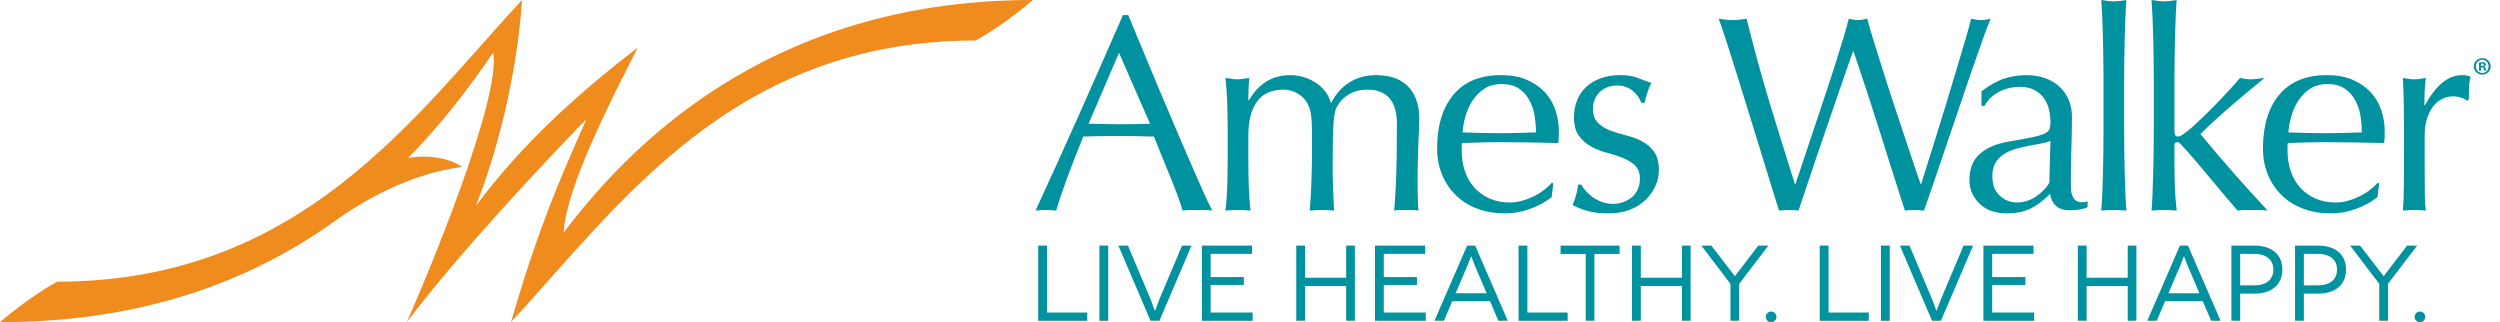
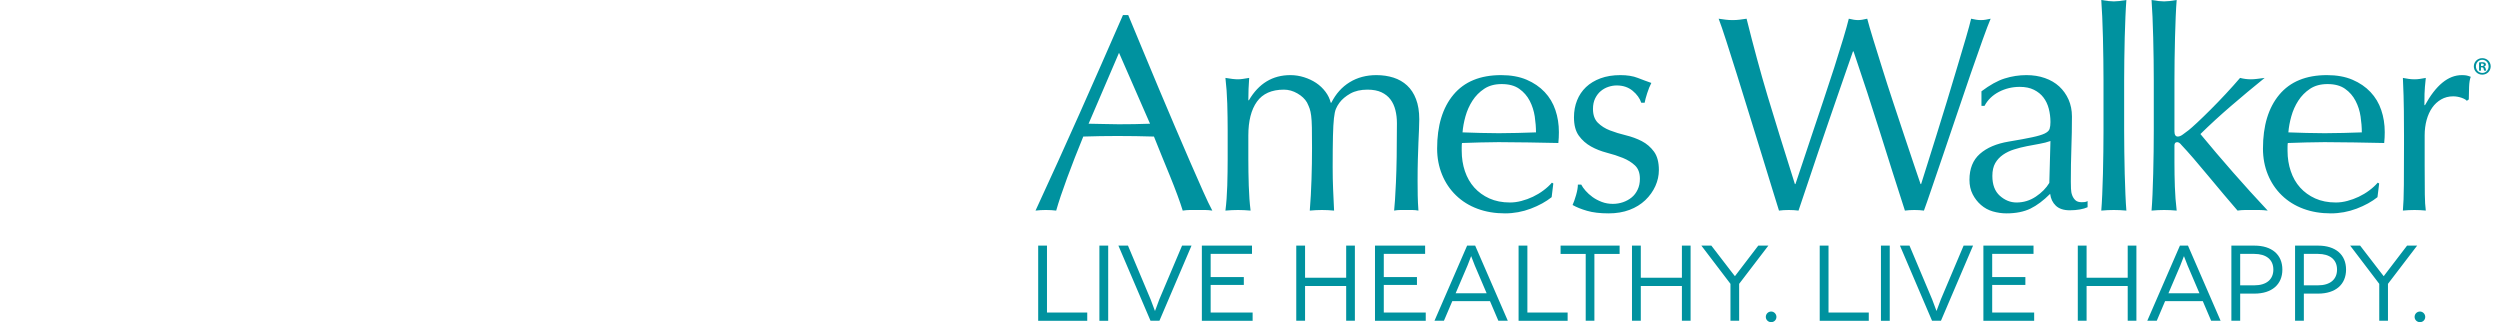
<svg xmlns="http://www.w3.org/2000/svg" width="194px" height="25px" viewBox="0 0 194 25" version="1.1">
  <title>Page 1</title>
  <desc>Created with Sketch.</desc>
  <defs />
  <g id="Symbols" stroke="none" stroke-width="1" fill="none" fill-rule="evenodd">
    <g id="Header/mobileHeader" transform="translate(-4, -103)">
      <g id="Page-1" transform="translate(4, 103)">
-         <path d="M80.153,0 C80.153,0 77.969,1.913 75.715,3.142 C56.8,3.142 47.959,16.053 39.648,25 C41.745,17.842 43.245,14.346 45.512,9.232 C41.953,12.92 35.734,19.508 31.565,25 C33.068,21.654 38.931,7.598 38.268,4.081 L38.27,4.076 C36.615,6.507 34.476,9.409 31.669,12.266 C31.669,12.266 31.67,12.266 31.671,12.266 C33.293,11.951 35.041,12.336 35.855,12.956 C32.038,13.448 28.601,15.328 26.266,16.949 C26.044,17.111 25.819,17.272 25.591,17.431 C25.585,17.436 25.579,17.44 25.573,17.445 L25.574,17.444 C19.46,21.717 11.215,25 0,25 C0,25 2.186,23.088 4.44,21.857 C23.355,21.857 32.196,8.949 40.506,0 C39.995,0.73 39.412,1.611 38.744,2.602 L40.506,0 C40.23,4.525 39.013,10.694 36.935,15.964 C40.601,11.064 44.889,7.231 49.494,3.688 C47.503,7.604 43.93,14.488 43.736,18.057 C49.719,10.114 60.795,0 80.153,0" id="Fill-1" fill="#F08B1D" />
        <path d="M187.373,24.592 C187.373,24.817 187.556,25 187.79,25 C188.015,25 188.198,24.824 188.198,24.592 C188.198,24.367 188.015,24.175 187.79,24.175 C187.556,24.175 187.373,24.359 187.373,24.592 L187.373,24.592 Z M186.788,19.06 L185.329,20.968 C185.189,21.16 184.988,21.427 184.98,21.427 L184.971,21.427 C184.963,21.427 184.763,21.16 184.614,20.968 L183.147,19.06 L182.374,19.06 L184.63,22.026 L184.63,24.891 L185.306,24.891 L185.306,22.026 L187.57,19.06 L186.788,19.06 Z M178.779,22.142 L178.779,19.702 L179.871,19.702 C180.788,19.702 181.354,20.136 181.354,20.919 C181.354,21.676 180.83,22.142 179.871,22.142 L178.779,22.142 Z M178.097,19.06 L178.097,24.891 L178.779,24.891 L178.779,22.784 L179.888,22.784 C181.238,22.784 182.054,22.076 182.054,20.919 C182.054,19.761 181.238,19.06 179.888,19.06 L178.097,19.06 Z M173.838,22.142 L173.838,19.702 L174.93,19.702 C175.846,19.702 176.412,20.136 176.412,20.919 C176.412,21.676 175.888,22.142 174.93,22.142 L173.838,22.142 Z M173.155,19.06 L173.155,24.891 L173.838,24.891 L173.838,22.784 L174.946,22.784 C176.295,22.784 177.112,22.076 177.112,20.919 C177.112,19.761 176.295,19.06 174.946,19.06 L173.155,19.06 Z M168.271,22.759 L169.196,20.593 C169.32,20.294 169.462,19.885 169.47,19.885 L169.479,19.885 C169.486,19.885 169.629,20.294 169.753,20.593 L170.678,22.759 L168.271,22.759 Z M171.586,24.891 L172.319,24.891 L169.787,19.06 L169.162,19.06 L166.629,24.891 L167.364,24.891 L168.012,23.367 L170.936,23.367 L171.586,24.891 Z M165.11,19.06 L165.11,21.55 L161.919,21.55 L161.919,19.06 L161.237,19.06 L161.237,24.891 L161.919,24.891 L161.919,22.192 L165.11,22.192 L165.11,24.891 L165.785,24.891 L165.785,19.06 L165.11,19.06 Z M154.594,24.251 L154.594,22.109 L157.169,22.109 L157.169,21.501 L154.594,21.501 L154.594,19.702 L157.801,19.702 L157.801,19.06 L153.911,19.06 L153.911,24.892 L157.851,24.892 L157.851,24.251 L154.594,24.251 Z M152.376,19.06 L150.61,23.234 C150.452,23.651 150.285,24.125 150.277,24.125 L150.269,24.125 C150.26,24.125 150.102,23.651 149.936,23.234 L148.177,19.06 L147.436,19.06 L149.927,24.891 L150.618,24.891 L153.109,19.06 L152.376,19.06 Z M145.961,24.892 L146.644,24.892 L146.644,19.06 L145.961,19.06 L145.961,24.892 Z M141.893,24.251 L141.893,19.06 L141.21,19.06 L141.21,24.892 L145.017,24.892 L145.017,24.251 L141.893,24.251 Z M137.027,24.592 C137.027,24.817 137.21,25 137.444,25 C137.668,25 137.851,24.824 137.851,24.592 C137.851,24.367 137.668,24.175 137.444,24.175 C137.21,24.175 137.027,24.359 137.027,24.592 L137.027,24.592 Z M136.442,19.06 L134.984,20.968 C134.843,21.16 134.642,21.427 134.634,21.427 L134.625,21.427 C134.617,21.427 134.417,21.16 134.267,20.968 L132.801,19.06 L132.026,19.06 L134.284,22.026 L134.284,24.891 L134.958,24.891 L134.958,22.026 L137.225,19.06 L136.442,19.06 Z M130.516,19.06 L130.516,21.55 L127.326,21.55 L127.326,19.06 L126.642,19.06 L126.642,24.891 L127.326,24.891 L127.326,22.192 L130.516,22.192 L130.516,24.891 L131.19,24.891 L131.19,19.06 L130.516,19.06 Z M121.101,19.06 L121.101,19.703 L123.051,19.703 L123.051,24.891 L123.725,24.891 L123.725,19.703 L125.682,19.703 L125.682,19.06 L121.101,19.06 Z M118.525,24.251 L118.525,19.06 L117.842,19.06 L117.842,24.892 L121.648,24.892 L121.648,24.251 L118.525,24.251 Z M112.957,22.759 L113.883,20.593 C114.007,20.294 114.149,19.885 114.157,19.885 L114.166,19.885 C114.174,19.885 114.316,20.294 114.44,20.593 L115.364,22.759 L112.957,22.759 Z M116.273,24.891 L117.006,24.891 L114.473,19.06 L113.848,19.06 L111.316,24.891 L112.049,24.891 L112.699,23.367 L115.622,23.367 L116.273,24.891 Z M107.382,24.251 L107.382,22.109 L109.956,22.109 L109.956,21.501 L107.382,21.501 L107.382,19.702 L110.589,19.702 L110.589,19.06 L106.699,19.06 L106.699,24.892 L110.638,24.892 L110.638,24.251 L107.382,24.251 Z M104.463,19.06 L104.463,21.55 L101.273,21.55 L101.273,19.06 L100.59,19.06 L100.59,24.891 L101.273,24.891 L101.273,22.192 L104.463,22.192 L104.463,24.891 L105.139,24.891 L105.139,19.06 L104.463,19.06 Z M93.947,24.251 L93.947,22.109 L96.521,22.109 L96.521,21.501 L93.947,21.501 L93.947,19.702 L97.155,19.702 L97.155,19.06 L93.264,19.06 L93.264,24.892 L97.204,24.892 L97.204,24.251 L93.947,24.251 Z M91.728,19.06 L89.962,23.234 C89.805,23.651 89.639,24.125 89.63,24.125 L89.621,24.125 C89.613,24.125 89.454,23.651 89.288,23.234 L87.531,19.06 L86.788,19.06 L89.28,24.891 L89.971,24.891 L92.462,19.06 L91.728,19.06 Z M85.313,24.892 L85.996,24.892 L85.996,19.06 L85.313,19.06 L85.313,24.892 Z M81.246,24.251 L81.246,19.06 L80.563,19.06 L80.563,24.892 L84.37,24.892 L84.37,24.251 L81.246,24.251 Z M192.527,4.94 C192.543,4.936 192.569,4.932 192.609,4.932 C192.702,4.932 192.745,4.971 192.745,5.029 C192.745,5.095 192.678,5.122 192.597,5.122 L192.527,5.122 L192.527,4.94 Z M192.523,5.227 L192.592,5.227 C192.674,5.227 192.714,5.258 192.725,5.328 C192.745,5.403 192.756,5.461 192.775,5.484 L192.935,5.484 C192.919,5.461 192.908,5.421 192.889,5.325 C192.869,5.239 192.834,5.193 192.772,5.169 L192.772,5.161 C192.85,5.137 192.905,5.084 192.905,5.014 C192.905,4.951 192.877,4.901 192.841,4.874 C192.795,4.846 192.74,4.827 192.62,4.827 C192.515,4.827 192.433,4.834 192.375,4.846 L192.375,5.484 L192.523,5.484 L192.523,5.227 Z M192.131,5.15 C192.131,4.87 192.34,4.64 192.623,4.64 C192.908,4.64 193.114,4.87 193.114,5.153 C193.114,5.433 192.908,5.659 192.628,5.659 C192.34,5.659 192.131,5.433 192.131,5.15 L192.131,5.15 Z M193.278,5.15 C193.278,4.796 192.994,4.513 192.623,4.513 C192.259,4.513 191.969,4.796 191.969,5.15 C191.969,5.511 192.259,5.794 192.623,5.794 C192.994,5.794 193.278,5.511 193.278,5.15 L193.278,5.15 Z M191.005,7.584 C191.213,7.656 191.355,7.735 191.427,7.822 L191.579,7.715 C191.579,7.425 191.587,7.103 191.601,6.75 C191.615,6.397 191.658,6.133 191.731,5.959 C191.587,5.902 191.467,5.866 191.373,5.851 C191.278,5.837 191.168,5.829 191.037,5.829 C189.982,5.829 189.028,6.611 188.175,8.168 L188.134,8.148 C188.134,7.875 188.137,7.584 188.143,7.282 C188.152,6.978 188.184,6.565 188.242,6.046 C188.082,6.076 187.931,6.1 187.786,6.123 C187.643,6.145 187.504,6.154 187.374,6.154 C187.215,6.154 187.064,6.145 186.918,6.123 C186.774,6.1 186.623,6.076 186.464,6.046 C186.508,6.999 186.534,7.846 186.54,8.581 C186.547,9.318 186.551,9.968 186.551,10.532 L186.551,11.224 C186.551,12.454 186.547,13.491 186.54,14.335 C186.534,15.18 186.508,15.85 186.464,16.34 C186.752,16.312 187.056,16.296 187.374,16.296 C187.663,16.296 187.952,16.312 188.242,16.34 C188.198,16.021 188.173,15.607 188.166,15.095 C188.158,14.581 188.154,13.842 188.154,12.872 L188.154,10.488 C188.154,10.07 188.206,9.676 188.306,9.307 C188.408,8.941 188.553,8.622 188.741,8.353 C188.927,8.087 189.158,7.875 189.433,7.715 C189.708,7.555 190.019,7.476 190.366,7.476 C190.582,7.476 190.795,7.513 191.005,7.584 L191.005,7.584 Z M179.257,6.892 C179.627,6.646 180.079,6.524 180.613,6.524 C181.177,6.524 181.631,6.646 181.977,6.892 C182.325,7.136 182.595,7.447 182.79,7.824 C182.987,8.2 183.116,8.605 183.18,9.037 C183.245,9.469 183.277,9.882 183.277,10.272 C182.815,10.287 182.341,10.301 181.849,10.316 C181.357,10.33 180.872,10.337 180.397,10.337 C179.933,10.337 179.46,10.33 178.976,10.316 C178.493,10.301 178.025,10.287 177.578,10.272 C177.607,9.882 177.683,9.468 177.807,9.024 C177.929,8.586 178.109,8.182 178.348,7.813 C178.586,7.445 178.89,7.136 179.257,6.892 L179.257,6.892 Z M176.874,7.346 C176.029,8.358 175.606,9.752 175.606,11.529 C175.606,12.253 175.732,12.923 175.985,13.544 C176.238,14.166 176.6,14.705 177.069,15.159 C177.538,15.614 178.095,15.961 178.738,16.199 C179.381,16.439 180.093,16.558 180.872,16.558 C181.565,16.558 182.234,16.434 182.878,16.19 C183.52,15.944 184.059,15.647 184.492,15.3 L184.623,14.239 L184.513,14.174 C184.326,14.39 184.105,14.592 183.853,14.779 C183.601,14.968 183.328,15.13 183.04,15.268 C182.75,15.406 182.455,15.513 182.152,15.592 C181.849,15.673 181.552,15.713 181.263,15.713 C180.656,15.713 180.121,15.607 179.659,15.398 C179.197,15.19 178.807,14.906 178.489,14.553 C178.169,14.198 177.929,13.777 177.764,13.284 C177.597,12.794 177.513,12.266 177.513,11.702 L177.513,11.42 C177.513,11.277 177.521,11.168 177.535,11.097 C178.012,11.081 178.484,11.066 178.954,11.053 C179.423,11.039 179.898,11.03 180.375,11.03 C181.155,11.03 181.927,11.039 182.692,11.053 C183.459,11.066 184.233,11.081 185.013,11.097 C185.026,10.952 185.037,10.81 185.046,10.671 C185.052,10.536 185.056,10.394 185.056,10.251 C185.056,9.643 184.966,9.073 184.784,8.54 C184.604,8.004 184.326,7.539 183.95,7.142 C183.575,6.744 183.109,6.426 182.551,6.187 C181.996,5.95 181.334,5.829 180.57,5.829 C178.951,5.829 177.719,6.336 176.874,7.346 L176.874,7.346 Z M167.122,4.639 C167.129,5.216 167.133,5.751 167.133,6.242 L167.133,10.163 C167.133,10.656 167.129,11.189 167.122,11.768 C167.115,12.345 167.103,12.916 167.089,13.48 C167.074,14.043 167.057,14.578 167.035,15.084 C167.013,15.59 166.988,16.009 166.96,16.342 C167.292,16.311 167.616,16.296 167.934,16.296 C168.252,16.296 168.577,16.311 168.91,16.342 C168.836,15.719 168.791,15.102 168.769,14.488 C168.748,13.875 168.737,13.241 168.737,12.592 L168.737,11.289 C168.737,11.117 168.808,11.031 168.953,11.031 C169.01,11.031 169.067,11.053 169.127,11.097 C169.184,11.139 169.233,11.189 169.278,11.248 C169.538,11.522 169.848,11.869 170.21,12.286 C170.57,12.707 170.95,13.155 171.347,13.633 C171.745,14.108 172.146,14.589 172.55,15.072 C172.954,15.556 173.316,15.98 173.634,16.342 C173.837,16.311 174.033,16.296 174.219,16.296 L174.739,16.296 L175.314,16.296 C175.509,16.296 175.729,16.311 175.974,16.342 C175.064,15.372 174.172,14.39 173.299,13.393 C172.424,12.396 171.575,11.399 170.752,10.402 C171.502,9.665 172.293,8.941 173.126,8.225 C173.956,7.509 174.826,6.784 175.738,6.046 C175.491,6.076 175.287,6.101 175.129,6.123 C174.97,6.143 174.811,6.154 174.653,6.154 C174.392,6.154 174.118,6.119 173.829,6.046 C173.495,6.436 173.128,6.848 172.723,7.281 C172.318,7.716 171.926,8.124 171.542,8.505 C171.159,8.888 170.813,9.225 170.503,9.513 C170.192,9.803 169.971,9.997 169.842,10.099 C169.668,10.229 169.512,10.344 169.375,10.446 C169.239,10.547 169.112,10.596 168.996,10.596 C168.823,10.596 168.737,10.46 168.737,10.186 L168.737,6.242 C168.737,5.751 168.739,5.216 168.748,4.639 C168.753,4.061 168.765,3.489 168.781,2.925 C168.793,2.361 168.812,1.824 168.834,1.311 C168.855,0.798 168.881,0.36 168.91,0 C168.504,0.072 168.18,0.108 167.934,0.108 C167.688,0.108 167.363,0.072 166.96,0 C166.988,0.36 167.013,0.798 167.035,1.311 C167.057,1.824 167.074,2.361 167.089,2.925 C167.103,3.489 167.115,4.061 167.122,4.639 L167.122,4.639 Z M163.22,4.639 C163.228,5.216 163.232,5.751 163.232,6.242 L163.232,10.163 C163.232,10.656 163.228,11.189 163.22,11.768 C163.213,12.345 163.203,12.916 163.189,13.48 C163.174,14.043 163.156,14.578 163.134,15.084 C163.112,15.59 163.087,16.009 163.059,16.342 C163.39,16.311 163.714,16.296 164.034,16.296 C164.351,16.296 164.676,16.311 165.007,16.342 C164.979,16.009 164.954,15.59 164.933,15.084 C164.911,14.578 164.894,14.043 164.878,13.48 C164.864,12.916 164.853,12.345 164.846,11.768 C164.839,11.189 164.834,10.656 164.834,10.163 L164.834,6.242 C164.834,5.751 164.839,5.216 164.846,4.639 C164.853,4.061 164.864,3.489 164.878,2.925 C164.894,2.361 164.911,1.824 164.933,1.311 C164.954,0.798 164.979,0.36 165.007,0 C164.603,0.072 164.28,0.108 164.034,0.108 C163.788,0.108 163.462,0.072 163.059,0 C163.087,0.36 163.112,0.798 163.134,1.311 C163.156,1.824 163.174,2.361 163.189,2.925 C163.203,3.489 163.213,4.061 163.22,4.639 L163.22,4.639 Z M158.263,11.161 C158.585,11.104 158.868,11.031 159.115,10.943 L159.027,14.194 C158.783,14.599 158.434,14.955 157.981,15.257 C157.528,15.56 157.029,15.713 156.482,15.713 C156.007,15.713 155.577,15.538 155.188,15.192 C154.799,14.845 154.607,14.332 154.607,13.653 C154.607,13.248 154.683,12.916 154.832,12.655 C154.983,12.396 155.185,12.18 155.436,12.006 C155.687,11.833 155.975,11.695 156.3,11.594 C156.623,11.492 156.95,11.41 157.28,11.345 C157.612,11.279 157.938,11.217 158.263,11.161 L158.263,11.161 Z M155.559,6.09 C155.01,6.262 154.411,6.596 153.761,7.086 L153.761,8.215 L153.999,8.215 C154.245,7.751 154.617,7.39 155.115,7.129 C155.614,6.87 156.152,6.741 156.731,6.741 C157.163,6.741 157.531,6.815 157.835,6.968 C158.138,7.12 158.386,7.318 158.571,7.564 C158.76,7.81 158.897,8.097 158.984,8.43 C159.07,8.762 159.115,9.11 159.115,9.469 C159.115,9.688 159.092,9.864 159.049,10.001 C159.005,10.139 158.879,10.257 158.669,10.36 C158.463,10.46 158.138,10.558 157.699,10.651 C157.261,10.746 156.651,10.858 155.875,10.987 C154.924,11.146 154.178,11.464 153.639,11.941 C153.099,12.416 152.83,13.09 152.83,13.957 C152.83,14.375 152.911,14.747 153.077,15.072 C153.243,15.397 153.458,15.674 153.725,15.906 C153.992,16.138 154.297,16.305 154.642,16.406 C154.989,16.504 155.34,16.558 155.702,16.558 C156.436,16.558 157.054,16.434 157.559,16.19 C158.062,15.944 158.576,15.56 159.092,15.041 C159.136,15.415 159.282,15.723 159.531,15.961 C159.781,16.199 160.14,16.318 160.609,16.318 C160.898,16.318 161.161,16.296 161.4,16.254 C161.64,16.211 161.837,16.153 161.997,16.08 L161.997,15.603 C161.925,15.646 161.847,15.673 161.768,15.679 C161.69,15.687 161.613,15.691 161.541,15.691 C161.325,15.691 161.161,15.64 161.053,15.538 C160.945,15.438 160.861,15.311 160.804,15.159 C160.746,15.009 160.713,14.834 160.708,14.639 C160.7,14.444 160.697,14.26 160.697,14.086 C160.697,13.175 160.71,12.314 160.739,11.497 C160.768,10.682 160.783,9.86 160.783,9.037 C160.783,8.562 160.695,8.123 160.52,7.725 C160.343,7.329 160.102,6.991 159.795,6.707 C159.487,6.425 159.117,6.209 158.682,6.057 C158.247,5.904 157.77,5.829 157.25,5.829 C156.672,5.829 156.108,5.917 155.559,6.09 L155.559,6.09 Z M137.518,14.629 C137.756,15.407 137.933,15.98 138.049,16.342 C138.278,16.311 138.532,16.296 138.807,16.296 C139.082,16.296 139.334,16.311 139.565,16.342 C139.783,15.705 140.02,14.996 140.281,14.216 C140.541,13.437 140.808,12.643 141.082,11.833 C141.357,11.023 141.631,10.223 141.906,9.426 C142.18,8.633 142.438,7.888 142.676,7.195 C142.913,6.5 143.131,5.877 143.326,5.32 C143.52,4.765 143.676,4.32 143.791,3.987 L143.835,3.987 C144.571,6.154 145.258,8.252 145.895,10.282 C146.529,12.314 147.173,14.332 147.821,16.342 C148.053,16.311 148.299,16.296 148.559,16.296 C148.819,16.296 149.066,16.311 149.297,16.342 C149.428,15.994 149.624,15.426 149.892,14.639 C150.159,13.852 150.463,12.964 150.802,11.974 C151.141,10.984 151.495,9.94 151.864,8.841 C152.232,7.745 152.586,6.704 152.926,5.72 C153.265,4.738 153.573,3.864 153.848,3.098 C154.121,2.334 154.331,1.784 154.475,1.452 C154.346,1.481 154.218,1.506 154.097,1.527 C153.974,1.55 153.848,1.559 153.717,1.559 C153.587,1.559 153.461,1.55 153.338,1.527 C153.215,1.506 153.089,1.481 152.959,1.452 C152.887,1.769 152.753,2.261 152.559,2.925 C152.363,3.589 152.139,4.345 151.886,5.19 C151.633,6.036 151.366,6.925 151.084,7.856 C150.802,8.788 150.528,9.676 150.26,10.522 C149.993,11.367 149.755,12.124 149.547,12.796 C149.336,13.47 149.18,13.964 149.079,14.282 L149.036,14.282 C148.905,13.905 148.728,13.387 148.506,12.721 C148.282,12.056 148.032,11.313 147.758,10.488 C147.482,9.665 147.197,8.806 146.902,7.91 C146.605,7.014 146.327,6.15 146.068,5.32 C145.808,4.49 145.571,3.735 145.362,3.055 C145.153,2.376 144.997,1.84 144.897,1.452 C144.608,1.524 144.368,1.559 144.182,1.559 C143.993,1.559 143.754,1.524 143.467,1.452 C143.38,1.811 143.236,2.33 143.033,3.003 C142.831,3.672 142.599,4.418 142.34,5.234 C142.078,6.05 141.798,6.905 141.495,7.801 C141.192,8.698 140.901,9.561 140.627,10.392 C140.353,11.222 140.099,11.981 139.869,12.666 C139.638,13.354 139.458,13.892 139.326,14.282 L139.283,14.282 C138.849,12.909 138.463,11.677 138.124,10.586 C137.784,9.497 137.467,8.455 137.169,7.465 C136.874,6.476 136.595,5.5 136.337,4.539 C136.076,3.578 135.808,2.55 135.535,1.452 C135.347,1.481 135.165,1.506 134.991,1.527 C134.819,1.55 134.639,1.559 134.451,1.559 C134.262,1.559 134.083,1.55 133.91,1.527 C133.735,1.506 133.555,1.481 133.367,1.452 C133.511,1.829 133.711,2.405 133.962,3.186 C134.214,3.965 134.495,4.843 134.797,5.819 C135.1,6.794 135.417,7.82 135.751,8.896 C136.084,9.973 136.401,11.003 136.705,11.984 C137.008,12.966 137.279,13.849 137.518,14.629 L137.518,14.629 Z M123.041,14.802 C122.888,14.628 122.777,14.469 122.704,14.325 L122.443,14.325 C122.443,14.542 122.397,14.812 122.304,15.137 C122.209,15.464 122.12,15.719 122.032,15.907 C122.337,16.081 122.711,16.233 123.16,16.361 C123.608,16.492 124.162,16.558 124.827,16.558 C125.435,16.558 125.977,16.466 126.454,16.285 C126.931,16.106 127.338,15.852 127.679,15.529 C128.018,15.202 128.276,14.837 128.459,14.434 C128.639,14.03 128.729,13.618 128.729,13.199 C128.729,12.592 128.603,12.114 128.351,11.768 C128.097,11.42 127.783,11.151 127.406,10.954 C127.031,10.76 126.618,10.609 126.171,10.5 C125.724,10.392 125.313,10.266 124.937,10.121 C124.561,9.977 124.247,9.777 123.993,9.525 C123.74,9.272 123.615,8.914 123.615,8.454 C123.615,8.135 123.673,7.861 123.788,7.629 C123.903,7.397 124.048,7.211 124.222,7.066 C124.395,6.922 124.59,6.812 124.806,6.741 C125.022,6.668 125.239,6.631 125.457,6.631 C125.948,6.631 126.36,6.77 126.691,7.043 C127.024,7.318 127.248,7.629 127.363,7.974 L127.624,7.974 C127.653,7.8 127.719,7.555 127.819,7.24 C127.921,6.922 128.029,6.653 128.145,6.436 C127.812,6.322 127.461,6.189 127.092,6.046 C126.724,5.901 126.273,5.829 125.739,5.829 C125.161,5.829 124.647,5.913 124.199,6.078 C123.752,6.244 123.376,6.472 123.072,6.76 C122.769,7.051 122.537,7.393 122.38,7.791 C122.22,8.188 122.14,8.626 122.14,9.102 C122.14,9.71 122.267,10.186 122.52,10.533 C122.772,10.88 123.088,11.158 123.463,11.367 C123.838,11.577 124.251,11.738 124.698,11.854 C125.145,11.969 125.557,12.102 125.935,12.255 C126.309,12.408 126.624,12.602 126.876,12.84 C127.128,13.08 127.256,13.421 127.256,13.869 C127.256,14.189 127.199,14.469 127.081,14.714 C126.965,14.96 126.811,15.164 126.616,15.321 C126.421,15.481 126.197,15.603 125.945,15.691 C125.692,15.777 125.428,15.82 125.153,15.82 C124.851,15.82 124.565,15.771 124.298,15.669 C124.03,15.566 123.792,15.442 123.582,15.29 C123.372,15.137 123.192,14.975 123.041,14.802 L123.041,14.802 Z M115.173,6.892 C115.542,6.646 115.993,6.524 116.528,6.524 C117.092,6.524 117.547,6.646 117.893,6.892 C118.24,7.136 118.51,7.447 118.707,7.824 C118.901,8.2 119.03,8.605 119.097,9.037 C119.16,9.469 119.193,9.882 119.193,10.272 C118.731,10.287 118.254,10.301 117.763,10.316 C117.271,10.33 116.789,10.337 116.311,10.337 C115.848,10.337 115.375,10.33 114.891,10.316 C114.407,10.301 113.942,10.287 113.493,10.272 C113.522,9.882 113.597,9.468 113.721,9.024 C113.845,8.586 114.024,8.182 114.263,7.813 C114.501,7.445 114.805,7.136 115.173,6.892 L115.173,6.892 Z M112.79,7.346 C111.944,8.358 111.521,9.752 111.521,11.529 C111.521,12.253 111.649,12.923 111.901,13.544 C112.154,14.166 112.515,14.705 112.985,15.159 C113.454,15.614 114.01,15.961 114.653,16.199 C115.296,16.439 116.008,16.558 116.789,16.558 C117.481,16.558 118.149,16.434 118.793,16.19 C119.436,15.944 119.974,15.647 120.408,15.3 L120.537,14.239 L120.429,14.174 C120.241,14.39 120.021,14.592 119.767,14.779 C119.516,14.968 119.244,15.13 118.955,15.268 C118.666,15.406 118.37,15.513 118.067,15.592 C117.763,15.673 117.467,15.713 117.177,15.713 C116.571,15.713 116.036,15.607 115.574,15.398 C115.111,15.19 114.723,14.906 114.404,14.553 C114.086,14.198 113.845,13.777 113.677,13.284 C113.512,12.794 113.429,12.266 113.429,11.702 L113.429,11.42 C113.429,11.277 113.435,11.168 113.45,11.097 C113.927,11.081 114.4,11.066 114.869,11.053 C115.339,11.039 115.813,11.03 116.29,11.03 C117.07,11.03 117.841,11.039 118.608,11.053 C119.375,11.066 120.147,11.081 120.928,11.097 C120.942,10.952 120.953,10.81 120.96,10.671 C120.967,10.536 120.97,10.394 120.97,10.251 C120.97,9.643 120.881,9.073 120.699,8.54 C120.518,8.004 120.241,7.539 119.865,7.142 C119.488,6.744 119.024,6.426 118.467,6.187 C117.912,5.95 117.25,5.829 116.484,5.829 C114.867,5.829 113.634,6.336 112.79,7.346 L112.79,7.346 Z M95.236,8.049 C95.256,8.765 95.267,9.449 95.267,10.099 L95.267,12.352 C95.267,13.003 95.256,13.686 95.236,14.401 C95.213,15.117 95.167,15.763 95.093,16.342 C95.426,16.311 95.751,16.296 96.07,16.296 C96.387,16.296 96.712,16.311 97.045,16.342 C96.973,15.763 96.926,15.117 96.904,14.401 C96.882,13.686 96.871,13.003 96.871,12.352 L96.871,10.511 C96.871,9.384 97.094,8.508 97.539,7.888 C97.986,7.267 98.683,6.956 99.631,6.956 C99.993,6.956 100.342,7.055 100.679,7.249 C101.018,7.445 101.265,7.679 101.424,7.954 C101.51,8.127 101.578,8.287 101.629,8.43 C101.679,8.575 101.718,8.759 101.747,8.981 C101.777,9.207 101.794,9.511 101.802,9.894 C101.81,10.276 101.813,10.806 101.813,11.486 C101.813,12.281 101.8,13.09 101.773,13.913 C101.749,14.737 101.702,15.546 101.639,16.342 C101.969,16.311 102.281,16.296 102.582,16.296 C102.882,16.296 103.195,16.311 103.525,16.342 C103.496,15.733 103.471,15.174 103.448,14.66 C103.426,14.149 103.415,13.581 103.415,12.96 C103.415,11.934 103.424,11.127 103.438,10.544 C103.453,9.958 103.477,9.503 103.514,9.178 C103.55,8.852 103.6,8.61 103.665,8.454 C103.73,8.293 103.822,8.134 103.94,7.974 C104.141,7.702 104.425,7.464 104.788,7.259 C105.15,7.058 105.593,6.956 106.117,6.956 C106.551,6.956 106.914,7.026 107.204,7.162 C107.492,7.299 107.725,7.483 107.9,7.716 C108.075,7.946 108.2,8.221 108.281,8.539 C108.361,8.857 108.401,9.197 108.401,9.556 C108.401,11.522 108.376,13.054 108.325,14.152 C108.274,15.249 108.227,15.98 108.184,16.342 C108.344,16.311 108.501,16.296 108.66,16.296 L109.137,16.296 L109.592,16.296 C109.751,16.296 109.909,16.311 110.07,16.342 C110.039,15.921 110.023,15.532 110.015,15.17 C110.007,14.81 110.005,14.433 110.005,14.043 C110.005,13.408 110.011,12.848 110.026,12.364 C110.039,11.878 110.054,11.445 110.07,11.063 C110.084,10.682 110.098,10.344 110.114,10.055 C110.127,9.764 110.135,9.499 110.135,9.254 C110.135,8.646 110.051,8.127 109.884,7.694 C109.719,7.259 109.487,6.905 109.189,6.631 C108.893,6.357 108.54,6.154 108.135,6.024 C107.729,5.895 107.286,5.829 106.809,5.829 C106.026,5.829 105.335,6.012 104.733,6.382 C104.132,6.751 103.658,7.281 103.31,7.974 L103.266,7.974 C103.194,7.672 103.057,7.386 102.856,7.12 C102.654,6.851 102.414,6.624 102.131,6.434 C101.85,6.248 101.538,6.101 101.193,5.993 C100.847,5.884 100.494,5.829 100.133,5.829 C98.75,5.829 97.678,6.478 96.915,7.779 L96.871,7.779 C96.871,7.202 96.893,6.624 96.937,6.045 C96.748,6.075 96.586,6.101 96.448,6.123 C96.312,6.143 96.185,6.154 96.07,6.154 C95.823,6.154 95.499,6.118 95.093,6.045 C95.167,6.669 95.213,7.335 95.236,8.049 L95.236,8.049 Z M86.836,4.097 L89.242,9.6 C88.839,9.615 88.433,9.625 88.03,9.633 C87.625,9.64 87.22,9.643 86.815,9.643 C86.439,9.643 86.049,9.637 85.645,9.623 C85.24,9.608 84.85,9.6 84.475,9.6 L86.836,4.097 Z M94.075,16.342 C93.887,15.994 93.645,15.488 93.35,14.825 C93.054,14.161 92.721,13.405 92.352,12.557 C91.984,11.714 91.59,10.8 91.172,9.816 C90.753,8.836 90.334,7.845 89.914,6.848 C89.495,5.852 89.084,4.864 88.68,3.889 C88.275,2.914 87.9,2.008 87.551,1.171 L87.141,1.171 C86.013,3.757 84.893,6.299 83.781,8.799 C82.668,11.298 81.528,13.812 80.357,16.342 C80.602,16.312 80.869,16.295 81.159,16.295 C81.448,16.295 81.715,16.312 81.96,16.342 C82.149,15.676 82.431,14.833 82.806,13.816 C83.18,12.796 83.601,11.723 84.062,10.597 C84.511,10.584 84.952,10.573 85.384,10.564 C85.819,10.558 86.259,10.553 86.707,10.553 C87.183,10.553 87.661,10.558 88.137,10.564 C88.614,10.573 89.084,10.584 89.547,10.597 C89.734,11.074 89.936,11.577 90.153,12.102 C90.369,12.63 90.582,13.151 90.793,13.665 C91.001,14.176 91.194,14.669 91.366,15.137 C91.54,15.607 91.677,16.009 91.779,16.342 C91.981,16.312 92.172,16.295 92.352,16.295 L92.927,16.295 L93.501,16.295 C93.681,16.295 93.873,16.312 94.075,16.342 L94.075,16.342 Z" id="Fill-3" fill="#00929F" />
      </g>
    </g>
  </g>
</svg>